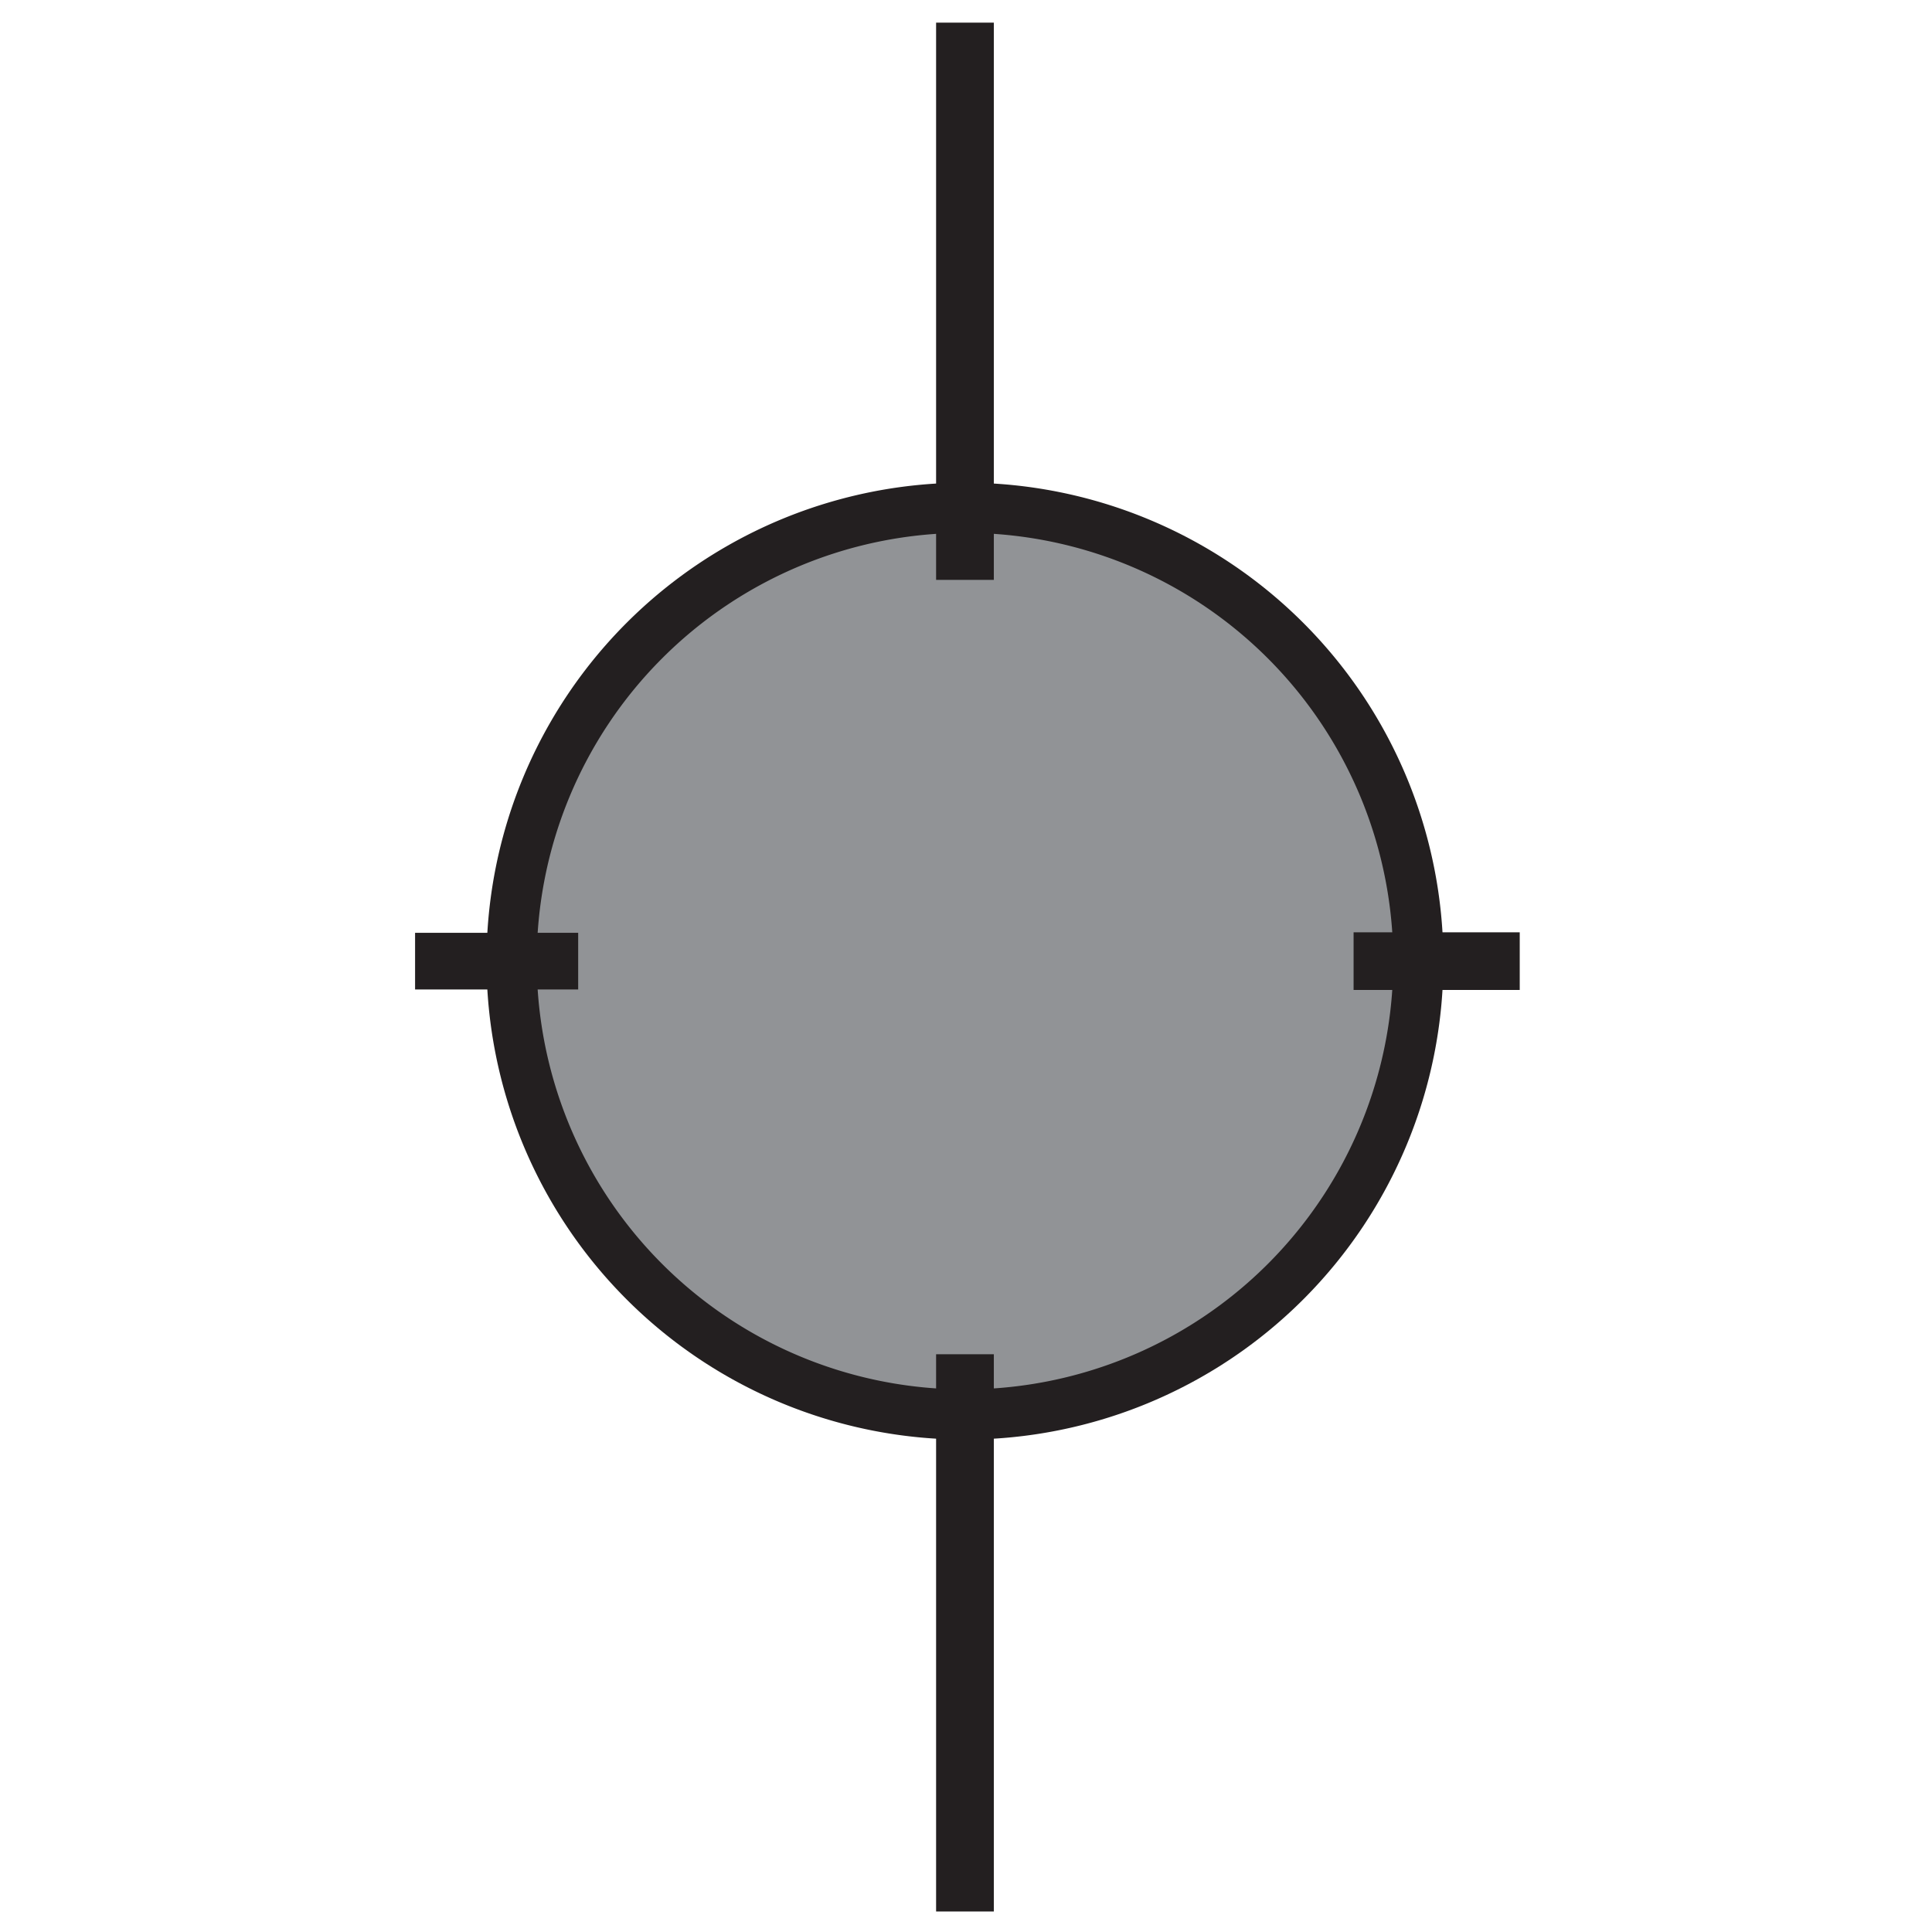
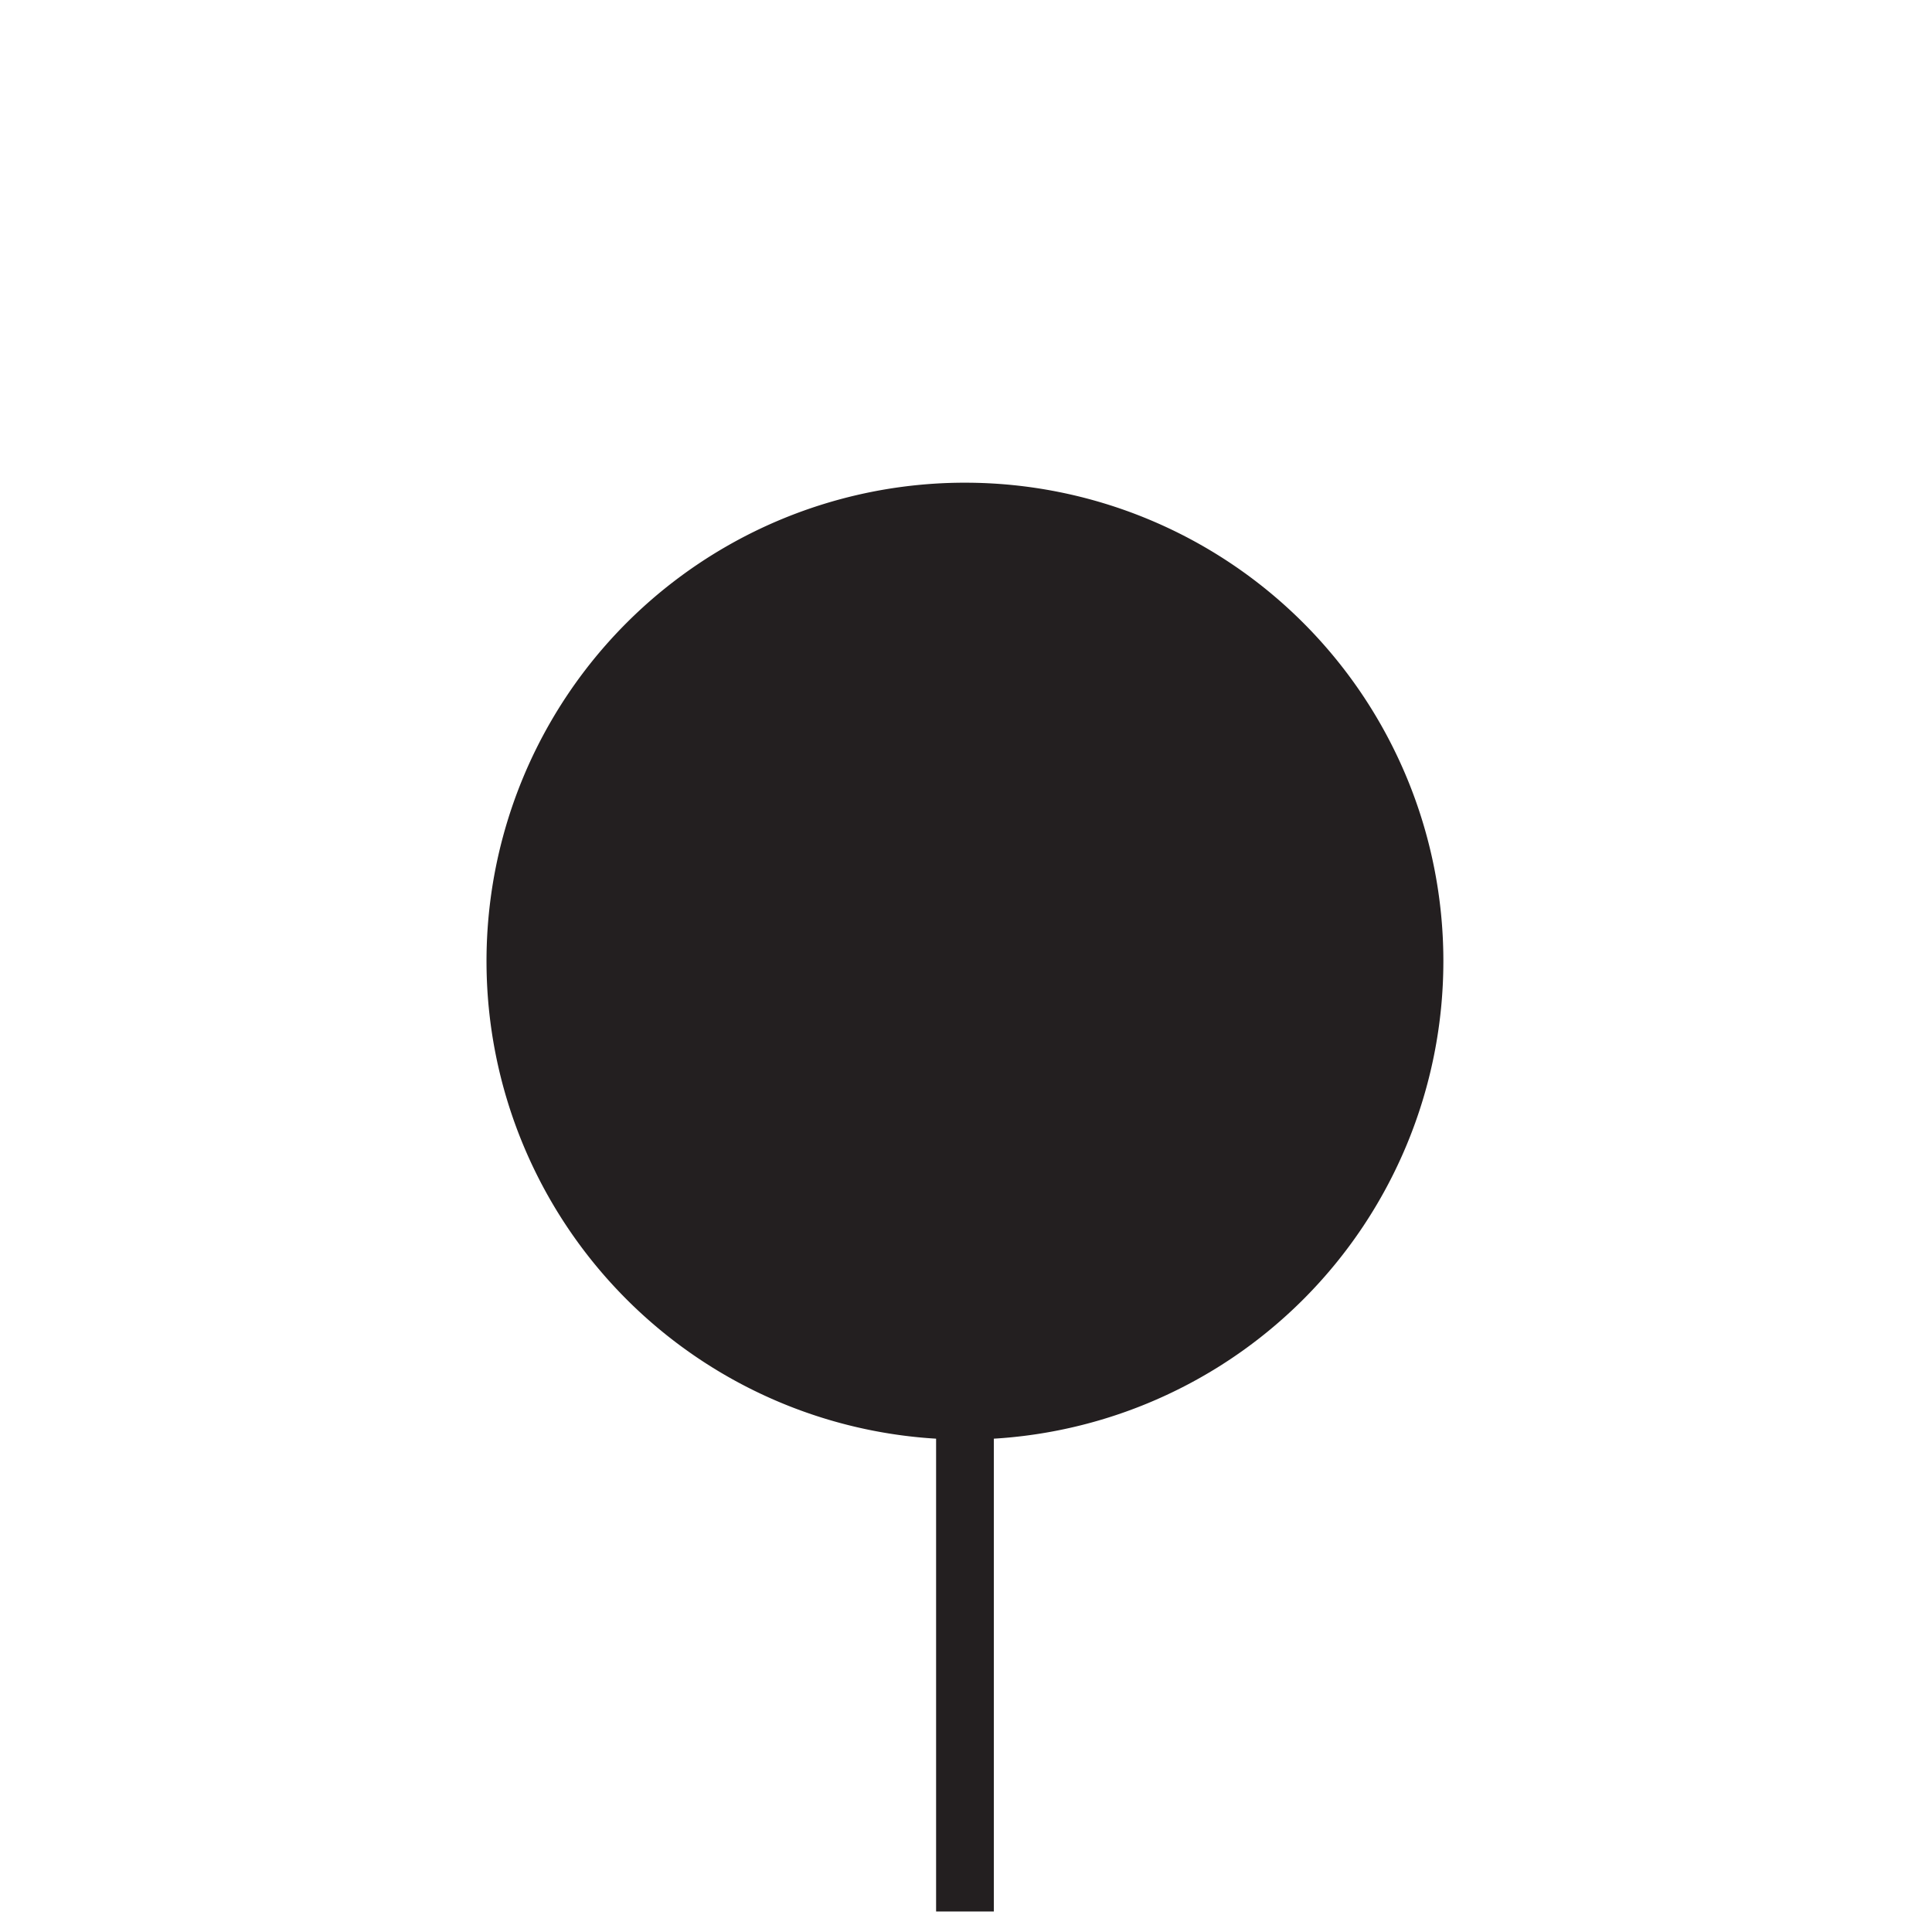
<svg xmlns="http://www.w3.org/2000/svg" width="512" height="512" viewBox="0 0 512 512">
  <g id="Group_12687" data-name="Group 12687" transform="translate(-363 1257)">
    <rect id="Rectangle_8841" data-name="Rectangle 8841" width="512" height="512" transform="translate(363 -1257)" fill="#fff" />
    <g id="Group_1549" data-name="Group 1549" transform="translate(446.506 -1251)">
      <path id="Path_24027" data-name="Path 24027" d="M246.842,744.551A126.789,126.789,0,1,1,120.048,871.338,126.787,126.787,0,0,1,246.842,744.551Z" transform="translate(-74.624 -622.632)" fill="#231f20" fill-rule="evenodd" />
-       <path id="Path_24028" data-name="Path 24028" d="M239.1,750.114A113.492,113.492,0,1,1,125.615,863.6,113.487,113.487,0,0,1,239.1,750.114Z" transform="translate(-66.882 -614.895)" fill="#919396" fill-rule="evenodd" />
-       <path id="Path_24031" data-name="Path 24031" d="M112.13,794.445h43.224V809.46H112.13V794.445Z" transform="translate(-85.636 -553.24)" fill="#231f20" fill-rule="evenodd" />
-       <path id="Path_24032" data-name="Path 24032" d="M216.16,794.387h44.031v15.287H216.16V794.387Z" transform="translate(59.049 -553.32)" fill="#231f20" fill-rule="evenodd" />
+       <path id="Path_24032" data-name="Path 24032" d="M216.16,794.387v15.287H216.16V794.387Z" transform="translate(59.049 -553.32)" fill="#231f20" fill-rule="evenodd" />
      <path id="Path_24033" data-name="Path 24033" d="M169.884,988.833V841.16h15.3V988.833Z" transform="translate(-5.313 -488.269)" fill="#231f20" fill-rule="evenodd" />
-       <path id="Path_24034" data-name="Path 24034" d="M169.884,841.229V693.556h15.3V841.229Z" transform="translate(-5.313 -693.556)" fill="#231f20" fill-rule="evenodd" />
    </g>
  </g>
</svg>